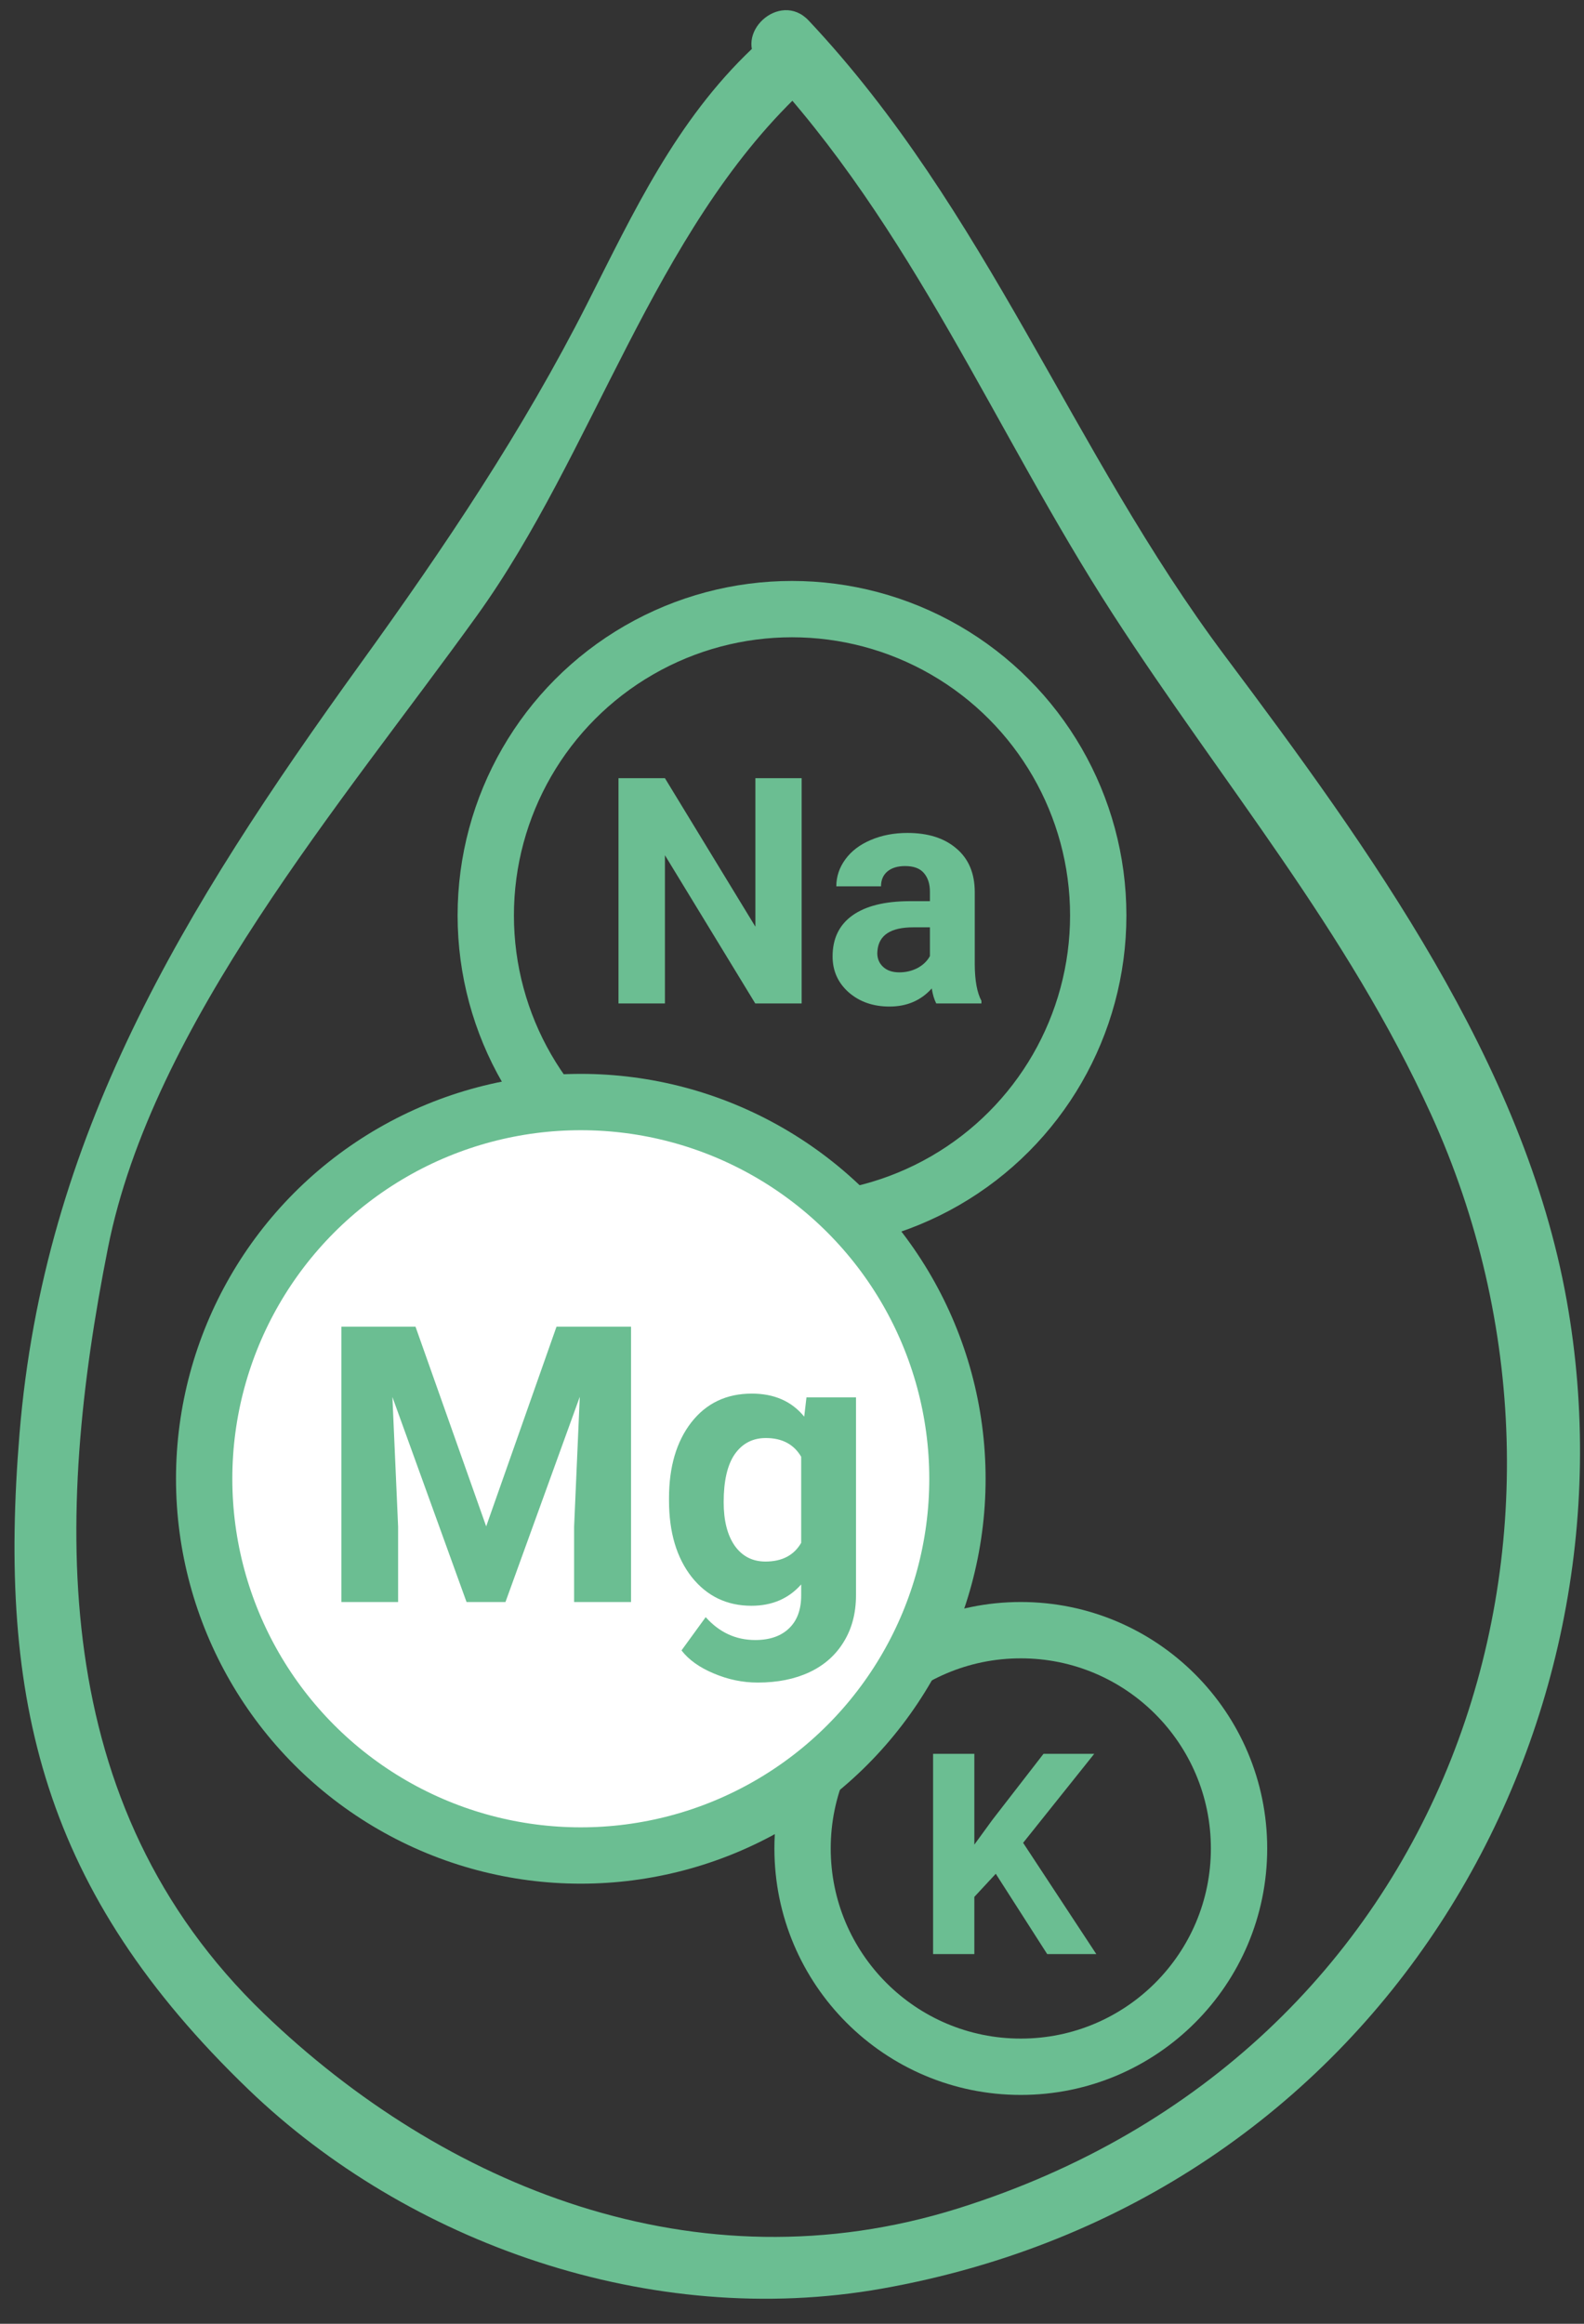
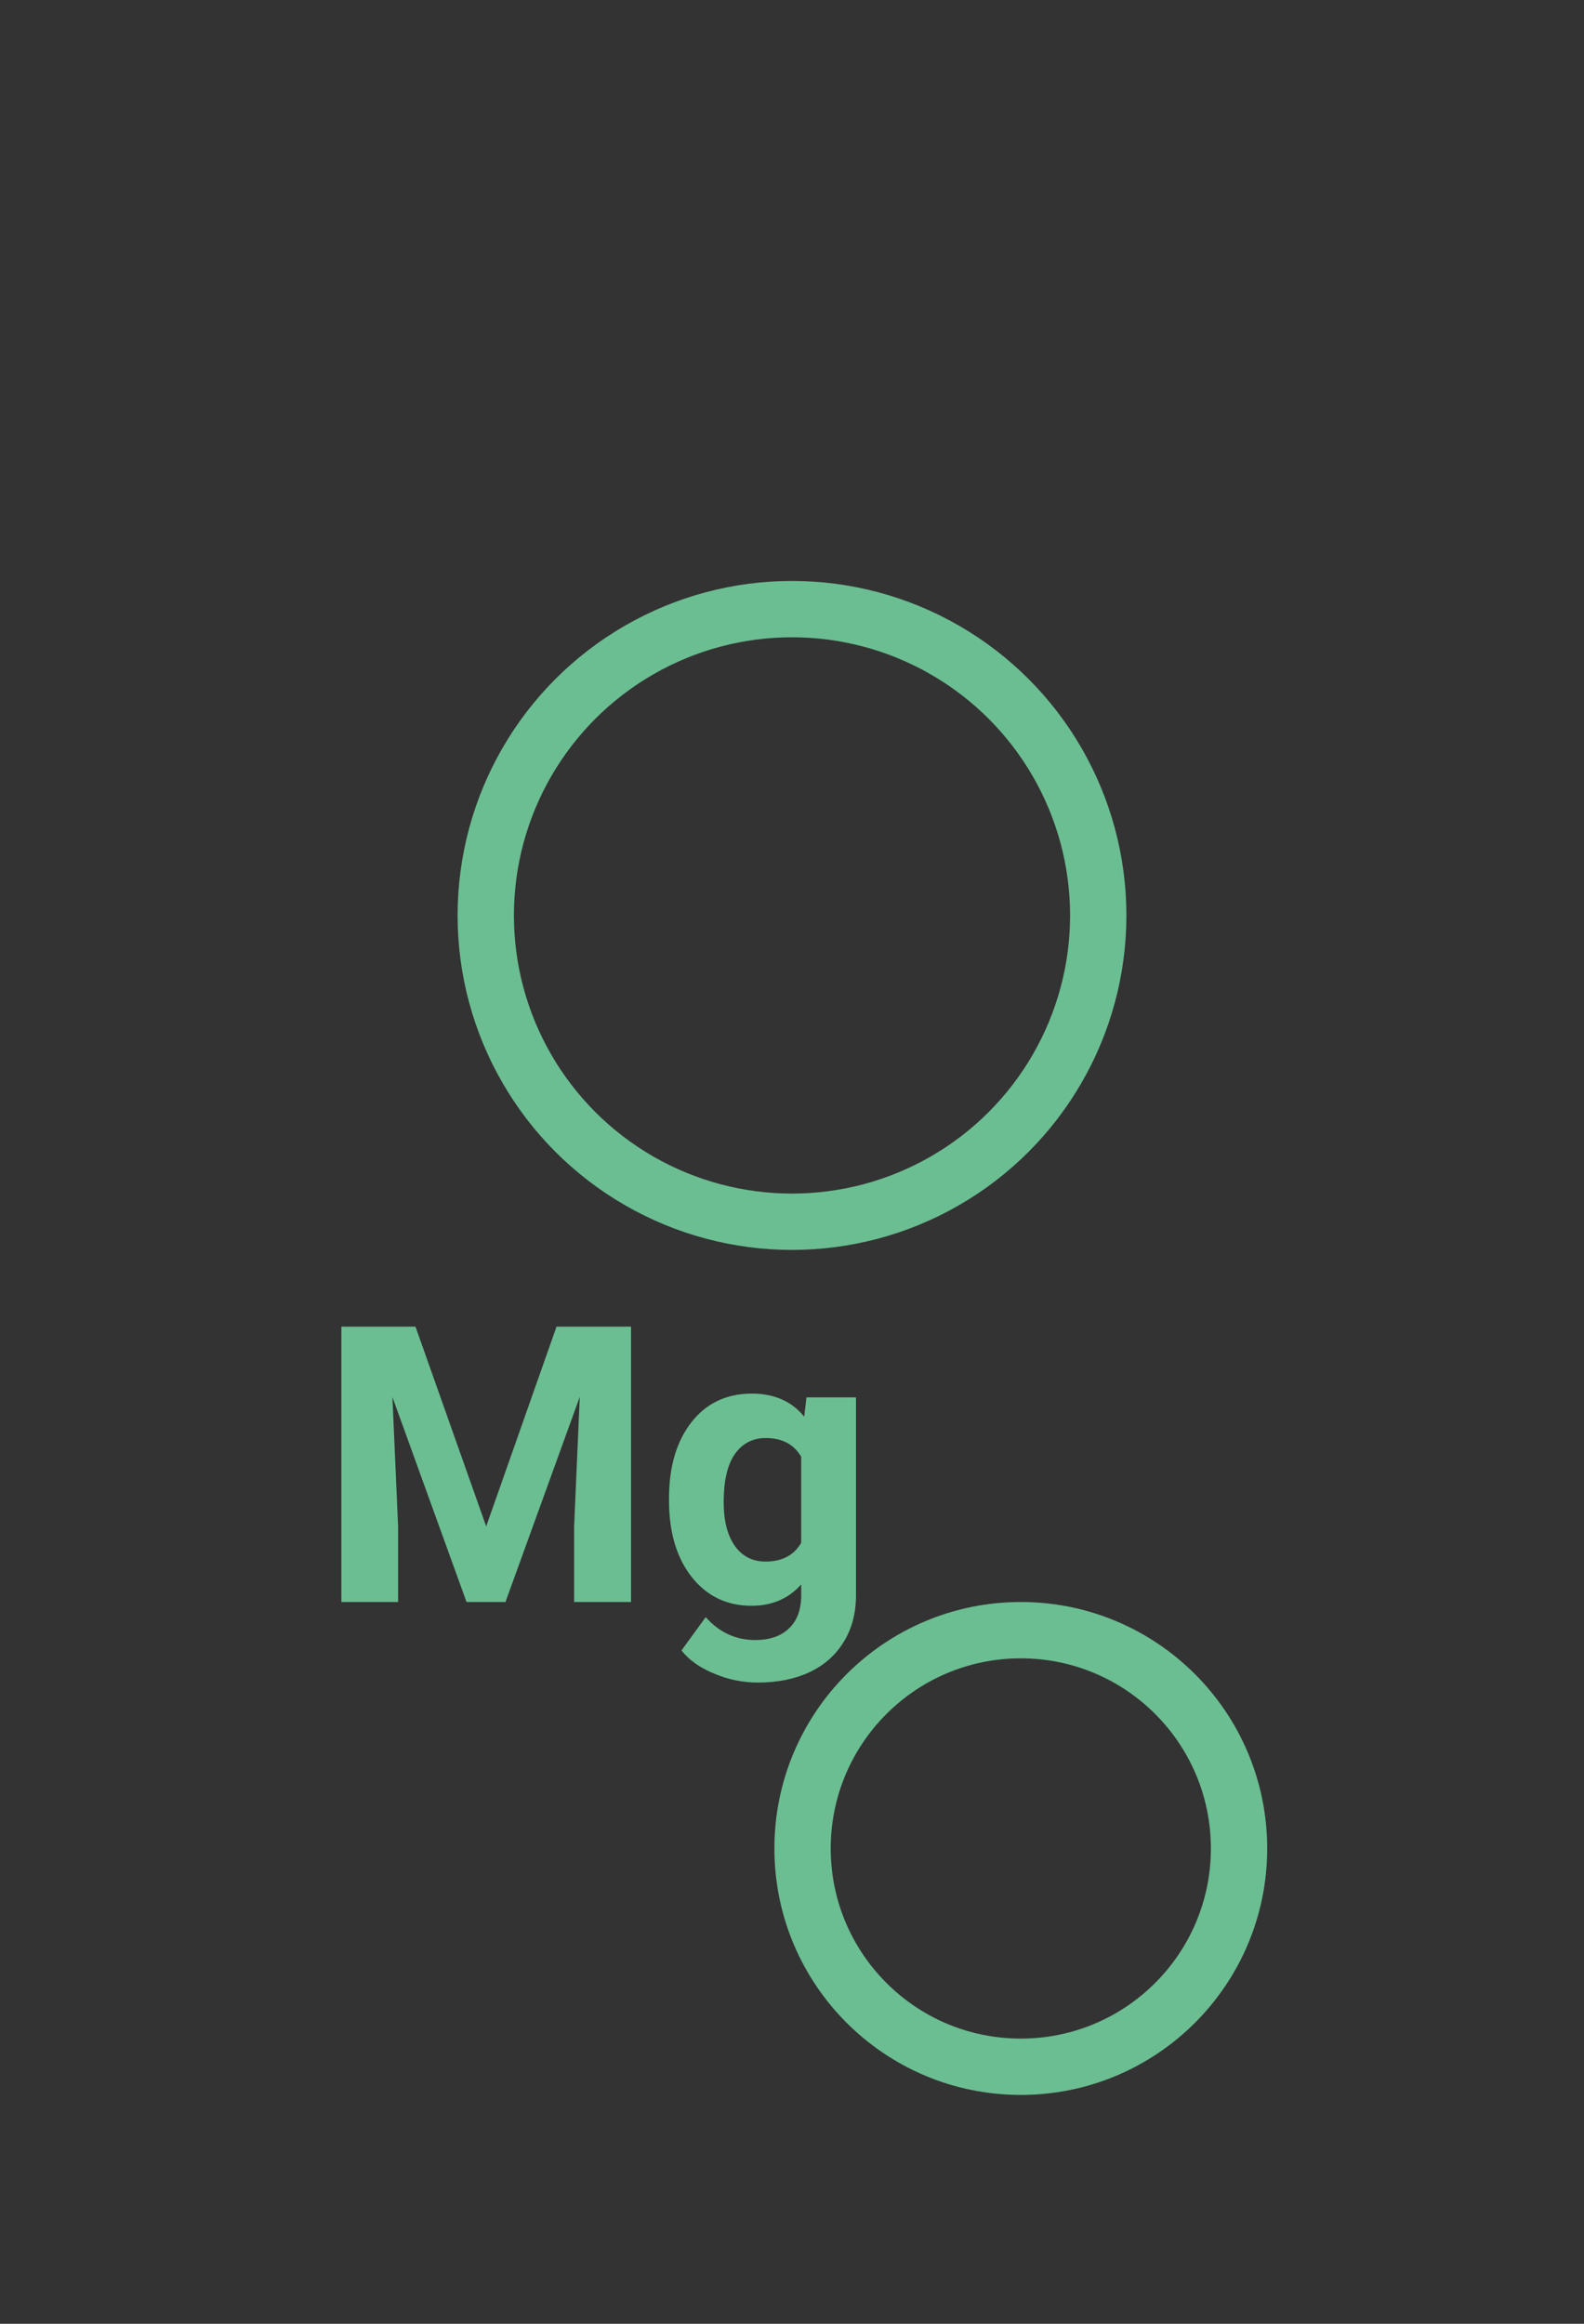
<svg xmlns="http://www.w3.org/2000/svg" width="45" height="66" viewBox="0 0 45 66" fill="none">
  <rect x="0" y="0" width="45" height="66" fill="#333333" stroke="none" />
-   <path d="M21.379 1.371C19.2 3.433 17.992 6.037 16.692 8.604C14.86 12.222 12.641 15.524 10.241 18.848C5.187 25.85 1.249 32.283 0.555 40.713C-0.071 48.311 1.226 53.737 7.066 59.352C11.584 63.696 18.481 66.169 25.06 65C39.158 62.495 46.716 49.276 44.508 36.932C43.304 30.198 38.922 24.133 34.799 18.629C30.445 12.817 28.038 5.965 22.972 0.582C22.153 -0.288 20.782 0.974 21.595 1.837C25.941 6.457 28.251 12.244 31.611 17.436C34.739 22.271 38.267 26.403 40.657 31.655C46.032 43.465 41.272 58.315 27.218 62.723C19.773 65.057 12.584 62.081 7.501 57.193C1.321 51.25 1.555 43.06 3.066 35.447C4.33 29.077 9.72 22.805 13.549 17.486C16.866 12.881 18.557 6.598 22.754 2.626C23.627 1.802 22.252 0.545 21.379 1.371Z" fill="#6BBE92" />
  <circle cx="22.5" cy="26" r="8.7" stroke="#6BBE92" stroke-width="1.6" />
-   <path d="M22.774 28.5H21.456L18.89 24.29V28.5H17.571V22.102H18.89L21.46 26.32V22.102H22.774V28.5ZM26.598 28.5C26.539 28.386 26.497 28.244 26.47 28.074C26.163 28.416 25.763 28.588 25.27 28.588C24.805 28.588 24.418 28.453 24.11 28.184C23.806 27.914 23.653 27.574 23.653 27.164C23.653 26.66 23.839 26.273 24.211 26.004C24.586 25.734 25.127 25.598 25.833 25.595H26.418V25.323C26.418 25.103 26.36 24.927 26.246 24.795C26.135 24.664 25.957 24.598 25.714 24.598C25.5 24.598 25.332 24.649 25.209 24.752C25.089 24.854 25.029 24.995 25.029 25.173H23.759C23.759 24.898 23.844 24.643 24.014 24.409C24.184 24.174 24.424 23.991 24.734 23.859C25.045 23.725 25.394 23.657 25.78 23.657C26.366 23.657 26.831 23.805 27.173 24.101C27.519 24.394 27.692 24.807 27.692 25.34V27.401C27.695 27.852 27.758 28.194 27.881 28.425V28.5H26.598ZM25.547 27.617C25.735 27.617 25.908 27.576 26.066 27.494C26.224 27.409 26.341 27.296 26.418 27.155V26.338H25.943C25.307 26.338 24.969 26.558 24.928 26.997L24.923 27.072C24.923 27.23 24.979 27.36 25.09 27.463C25.202 27.565 25.354 27.617 25.547 27.617Z" fill="#6BBE92" />
  <circle cx="29" cy="52.5" r="6.2" stroke="#6BBE92" stroke-width="1.6" />
-   <path d="M28.289 53.219L27.68 53.875V55.5H26.508V49.812H27.68V52.391L28.195 51.684L29.645 49.812H31.086L29.066 52.34L31.145 55.5H29.75L28.289 53.219Z" fill="#6BBE92" />
-   <circle cx="16.5" cy="42" r="10.7" fill="white" stroke="#6BBE92" stroke-width="1.6" />
  <path d="M11.804 37.68L13.812 43.352L15.81 37.68H17.927V45.5H16.31V43.362L16.471 39.672L14.36 45.5H13.254L11.148 39.678L11.31 43.362V45.5H9.698V37.68H11.804ZM19.006 42.551C19.006 41.66 19.218 40.942 19.64 40.398C20.066 39.853 20.639 39.581 21.359 39.581C21.996 39.581 22.492 39.8 22.847 40.236L22.911 39.688H24.318V45.307C24.318 45.815 24.202 46.257 23.969 46.633C23.74 47.009 23.416 47.296 22.997 47.493C22.578 47.69 22.088 47.788 21.525 47.788C21.099 47.788 20.684 47.702 20.279 47.53C19.875 47.362 19.569 47.144 19.361 46.875L20.048 45.93C20.435 46.363 20.904 46.58 21.456 46.58C21.867 46.58 22.188 46.469 22.417 46.247C22.646 46.028 22.761 45.717 22.761 45.312V45.001C22.403 45.405 21.932 45.607 21.348 45.607C20.65 45.607 20.084 45.335 19.651 44.791C19.221 44.243 19.006 43.518 19.006 42.616V42.551ZM20.559 42.664C20.559 43.19 20.664 43.604 20.875 43.905C21.087 44.202 21.377 44.351 21.746 44.351C22.218 44.351 22.557 44.173 22.761 43.819V41.375C22.553 41.02 22.218 40.843 21.756 40.843C21.384 40.843 21.09 40.995 20.875 41.3C20.664 41.604 20.559 42.059 20.559 42.664Z" fill="#6BBE92" />
</svg>